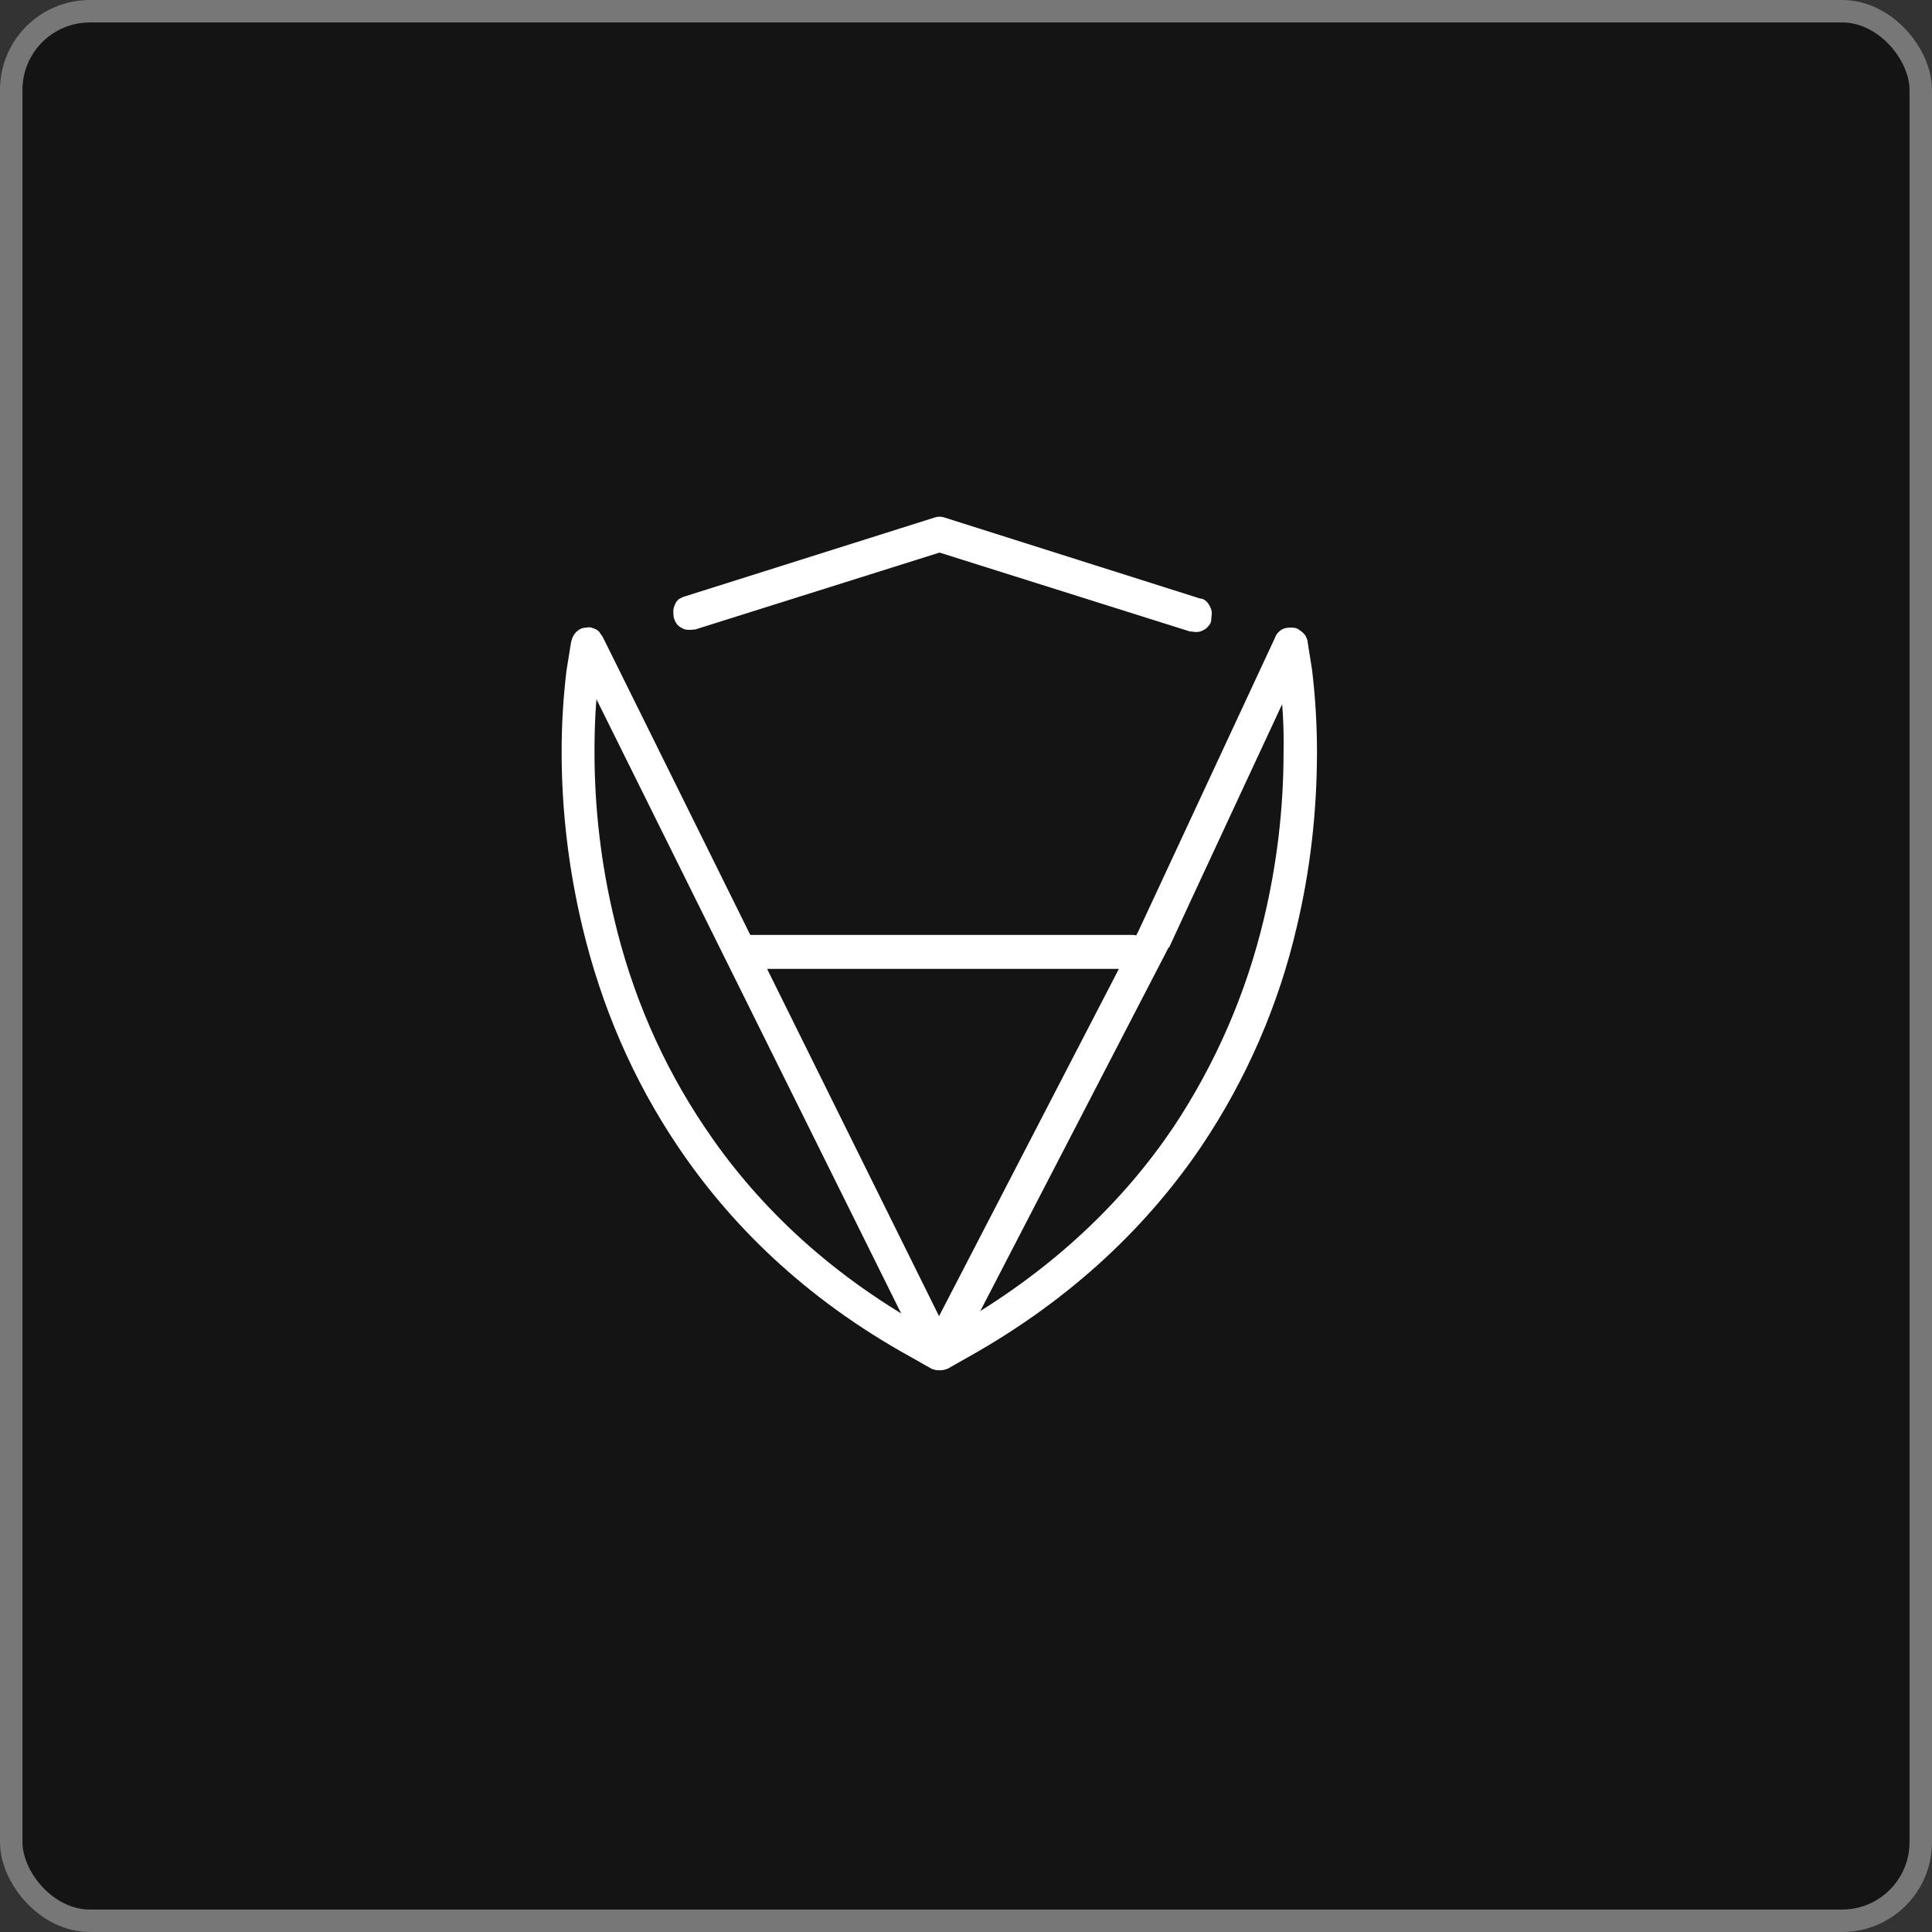
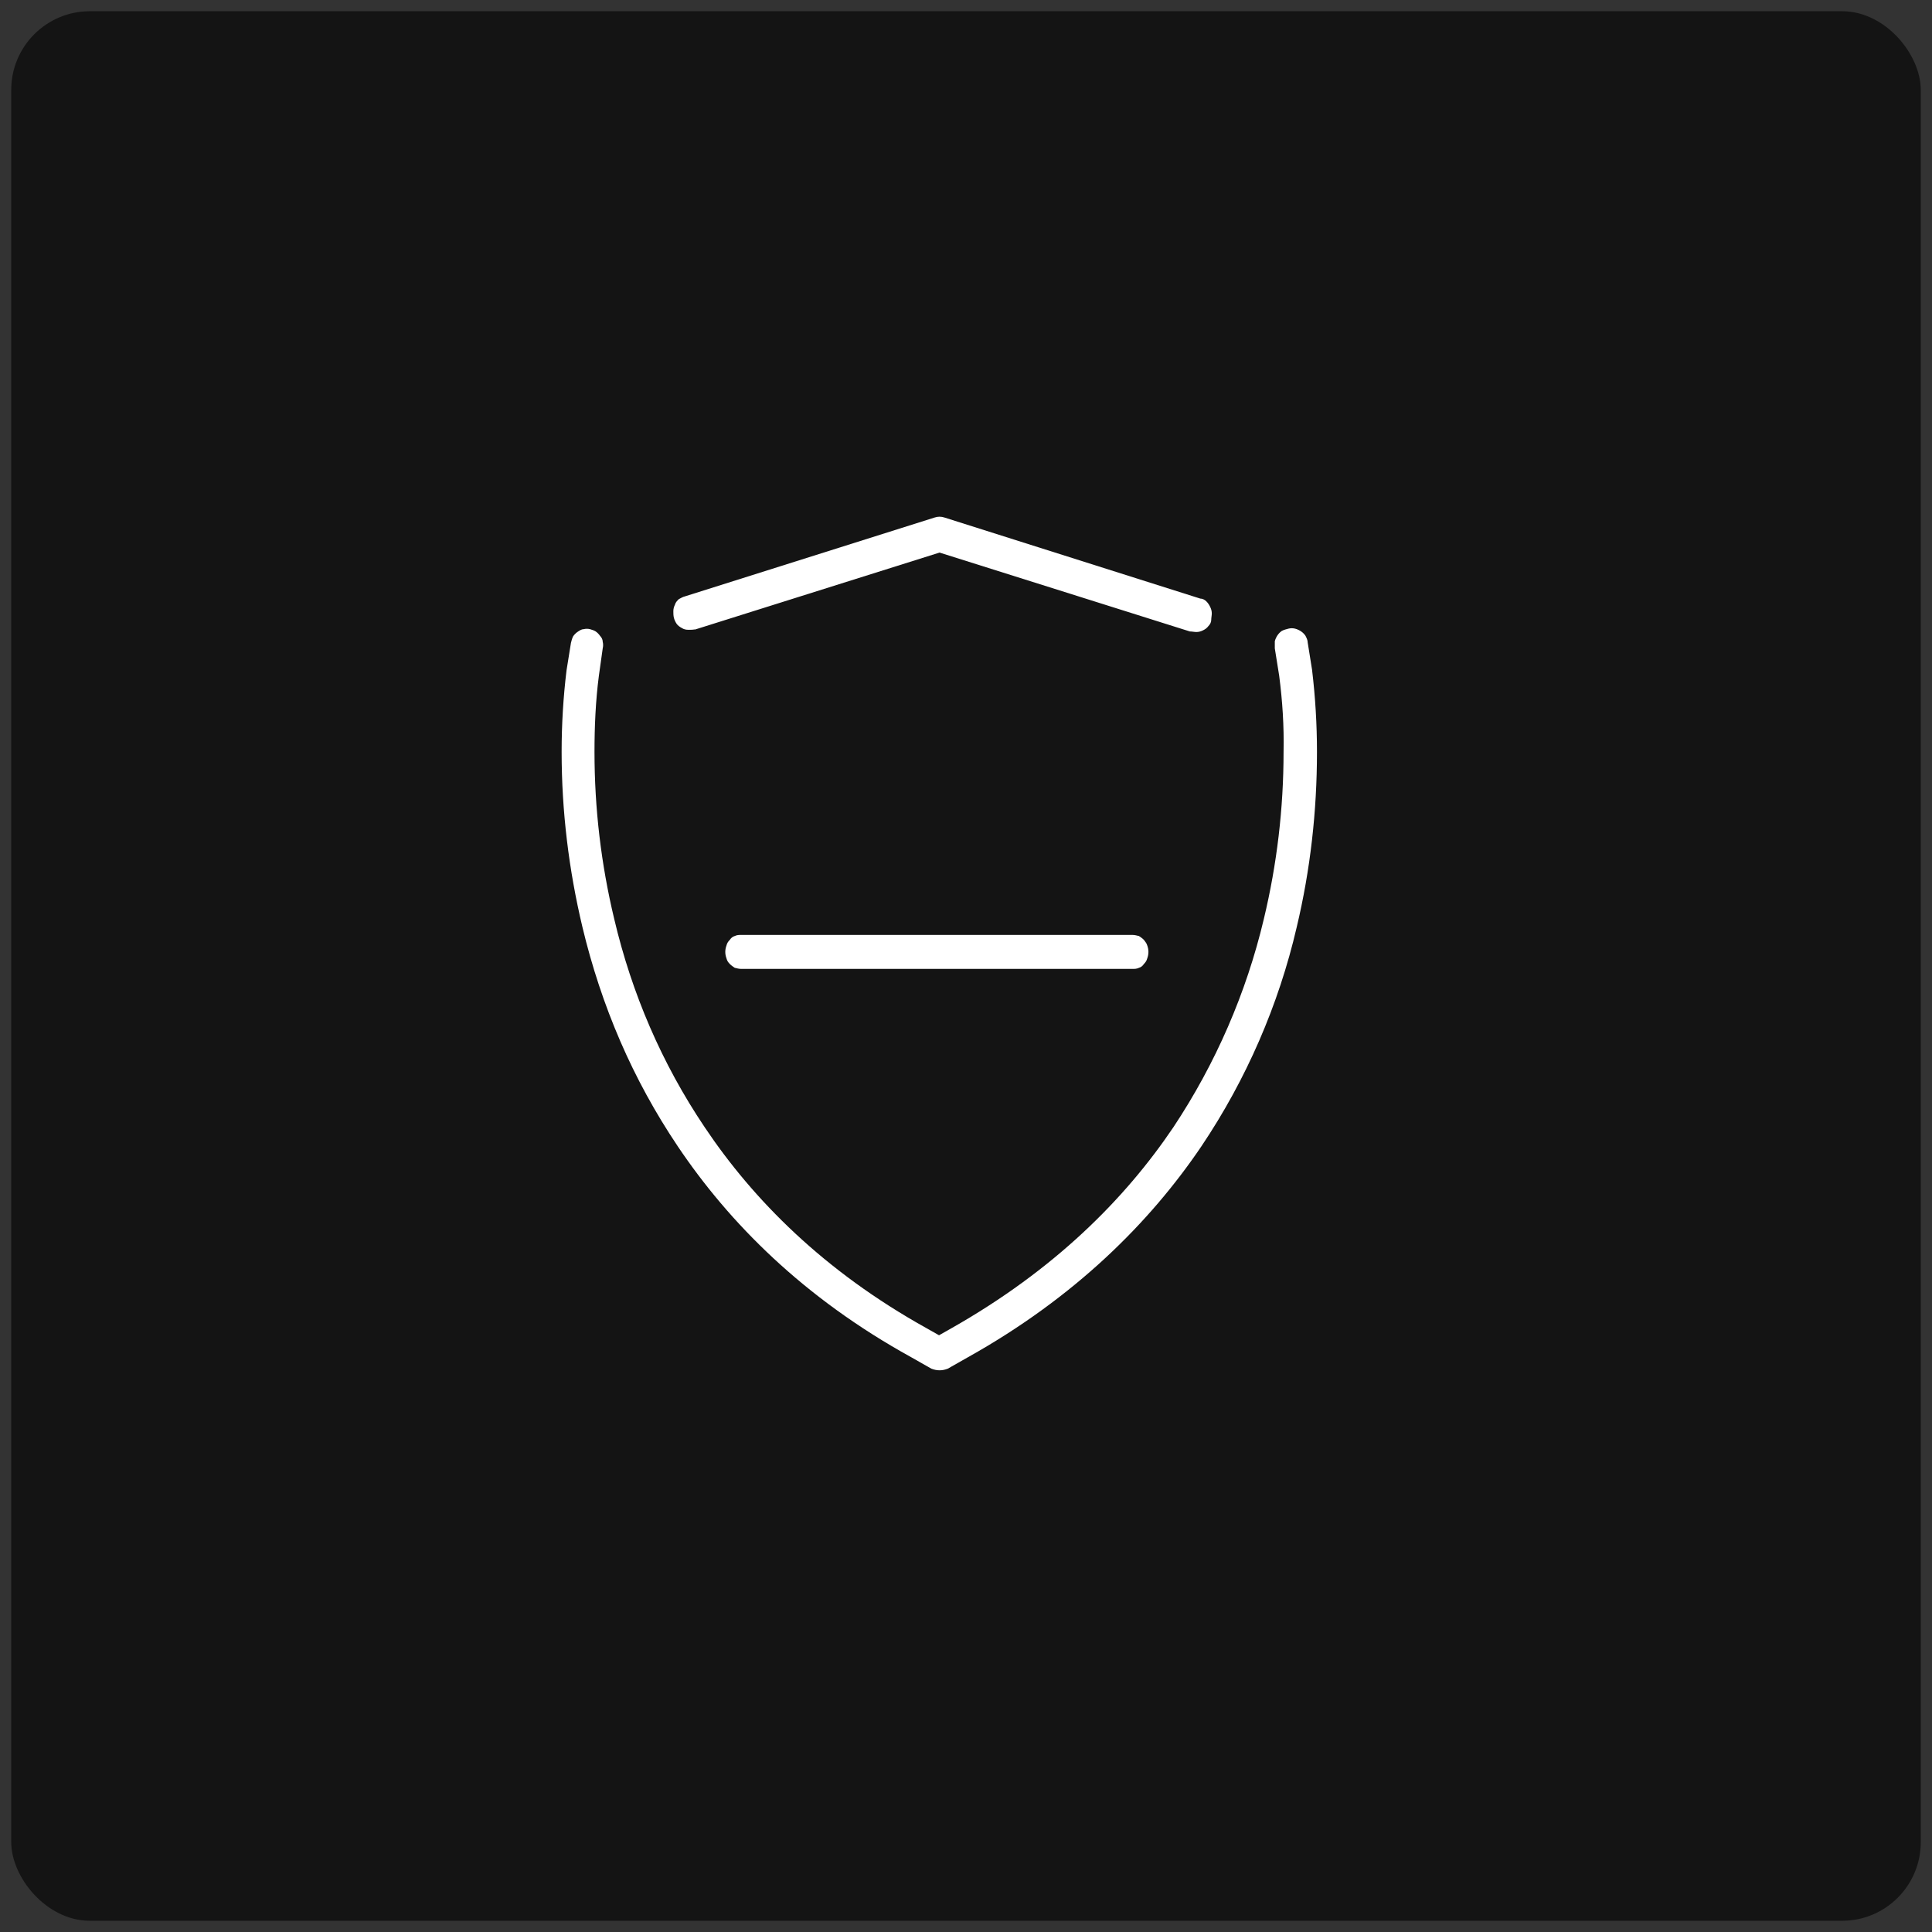
<svg xmlns="http://www.w3.org/2000/svg" width="86" height="86" viewBox="0 0 86 86" fill="none">
  <rect x="0" y="0" width="86" height="86" fill="#333333" stroke="none" />
  <rect x="0.5" y="0.5" width="85" height="85" rx="3.5" fill="#141414" />
-   <rect x="0.5" y="0.5" width="85" height="85" rx="3.5" stroke="#777777" />
  <path fill-rule="evenodd" clip-rule="evenodd" d="M56.746 28.861L56.941 30.08C57.087 31.202 57.16 32.323 57.136 33.469C57.136 35.981 56.843 38.468 56.258 40.906C55.478 44.197 54.113 47.343 52.235 50.171C50.065 53.39 46.92 56.535 42.36 59.12L41.8 59.437L41.239 59.12C36.679 56.584 33.534 53.414 31.364 50.171C29.462 47.343 28.121 44.222 27.341 40.906C26.756 38.468 26.463 35.981 26.463 33.469C26.463 32.348 26.512 31.202 26.658 30.08L26.829 28.861C26.853 28.763 26.853 28.666 26.829 28.568C26.829 28.471 26.78 28.373 26.707 28.3C26.658 28.227 26.585 28.154 26.512 28.105C26.439 28.056 26.341 28.032 26.268 28.008C26.17 27.983 26.073 27.983 25.975 28.008C25.878 28.008 25.78 28.081 25.707 28.129C25.634 28.178 25.561 28.251 25.512 28.325C25.463 28.422 25.439 28.52 25.415 28.617L25.219 29.836C25.073 31.031 25 32.25 25 33.469C25 36.102 25.317 38.711 25.927 41.272C26.341 43.003 26.902 44.709 27.609 46.343C28.316 47.977 29.169 49.537 30.169 51.025C32.461 54.438 35.777 57.778 40.556 60.412L41.458 60.924C41.58 60.972 41.702 60.997 41.824 60.997C41.946 60.997 42.068 60.972 42.19 60.924L43.092 60.412C47.846 57.754 51.187 54.414 53.479 51.025C55.478 48.05 56.917 44.734 57.721 41.272C58.331 38.711 58.623 36.102 58.623 33.469C58.623 32.25 58.55 31.031 58.404 29.812L58.209 28.593C58.209 28.495 58.16 28.398 58.111 28.3C58.063 28.227 57.989 28.154 57.916 28.105C57.843 28.056 57.746 28.008 57.648 27.983C57.55 27.959 57.453 27.959 57.355 27.983C57.258 28.008 57.16 28.032 57.063 28.081C56.99 28.129 56.917 28.203 56.868 28.276C56.819 28.349 56.77 28.446 56.746 28.544V28.861Z" fill="white" />
  <path fill-rule="evenodd" clip-rule="evenodd" d="M30.899 28.035L41.822 24.597L52.965 28.108C53.063 28.108 53.16 28.133 53.258 28.133C53.355 28.133 53.453 28.108 53.55 28.059C53.648 28.011 53.721 27.962 53.794 27.864C53.867 27.791 53.916 27.694 53.916 27.596C53.916 27.499 53.941 27.401 53.941 27.303C53.941 27.206 53.916 27.108 53.867 27.011C53.819 26.913 53.77 26.84 53.697 26.767C53.624 26.694 53.526 26.645 53.428 26.645L42.042 23.037C41.896 22.988 41.749 22.988 41.603 23.037L30.485 26.548C30.387 26.572 30.314 26.621 30.216 26.67C30.143 26.743 30.07 26.816 30.046 26.913C29.997 27.011 29.973 27.108 29.973 27.206C29.973 27.303 29.973 27.401 29.997 27.499C30.021 27.596 30.07 27.694 30.119 27.767C30.168 27.84 30.265 27.913 30.363 27.962C30.436 28.011 30.534 28.035 30.655 28.035C30.753 28.035 30.85 28.035 30.948 28.011L30.899 28.035Z" fill="white" />
-   <path fill-rule="evenodd" clip-rule="evenodd" d="M25.537 29.084L41.166 60.586C41.215 60.708 41.313 60.805 41.41 60.879C41.654 61.025 41.947 61.025 42.191 60.879C42.312 60.805 42.41 60.708 42.483 60.586L52.017 42.177H52.041C52.041 42.153 58.137 29.059 58.137 29.059C58.185 28.962 58.21 28.864 58.21 28.767C58.21 28.669 58.21 28.572 58.161 28.474C58.137 28.377 58.088 28.279 58.015 28.206C57.966 28.133 57.868 28.06 57.795 28.011C57.722 27.962 57.625 27.938 57.503 27.938C57.405 27.938 57.308 27.938 57.21 27.962C57.113 27.987 57.015 28.035 56.942 28.109C56.869 28.182 56.796 28.255 56.771 28.352L50.676 41.446L41.8 58.587L26.83 28.352C26.781 28.279 26.708 28.182 26.659 28.109C26.586 28.035 26.488 27.987 26.391 27.962C26.293 27.913 26.196 27.913 26.098 27.938C26.001 27.938 25.903 27.962 25.805 28.011C25.732 28.06 25.635 28.133 25.586 28.206C25.537 28.279 25.489 28.377 25.464 28.474C25.44 28.572 25.415 28.669 25.44 28.767C25.44 28.889 25.464 28.986 25.513 29.084H25.537Z" fill="white" />
  <path fill-rule="evenodd" clip-rule="evenodd" d="M32.998 43.129H50.407C50.505 43.129 50.602 43.129 50.7 43.08C50.797 43.056 50.871 42.983 50.919 42.91C50.993 42.836 51.041 42.763 51.066 42.666C51.139 42.471 51.139 42.276 51.066 42.081C51.041 41.983 50.968 41.91 50.919 41.837C50.846 41.764 50.773 41.715 50.7 41.666C50.602 41.642 50.505 41.617 50.407 41.617H32.998C32.901 41.617 32.803 41.617 32.706 41.666C32.608 41.69 32.535 41.764 32.486 41.837C32.413 41.91 32.364 41.983 32.34 42.081C32.267 42.276 32.267 42.471 32.34 42.666C32.364 42.763 32.413 42.836 32.486 42.91C32.559 42.983 32.633 43.031 32.706 43.08C32.803 43.105 32.901 43.129 32.998 43.129Z" fill="white" />
</svg>